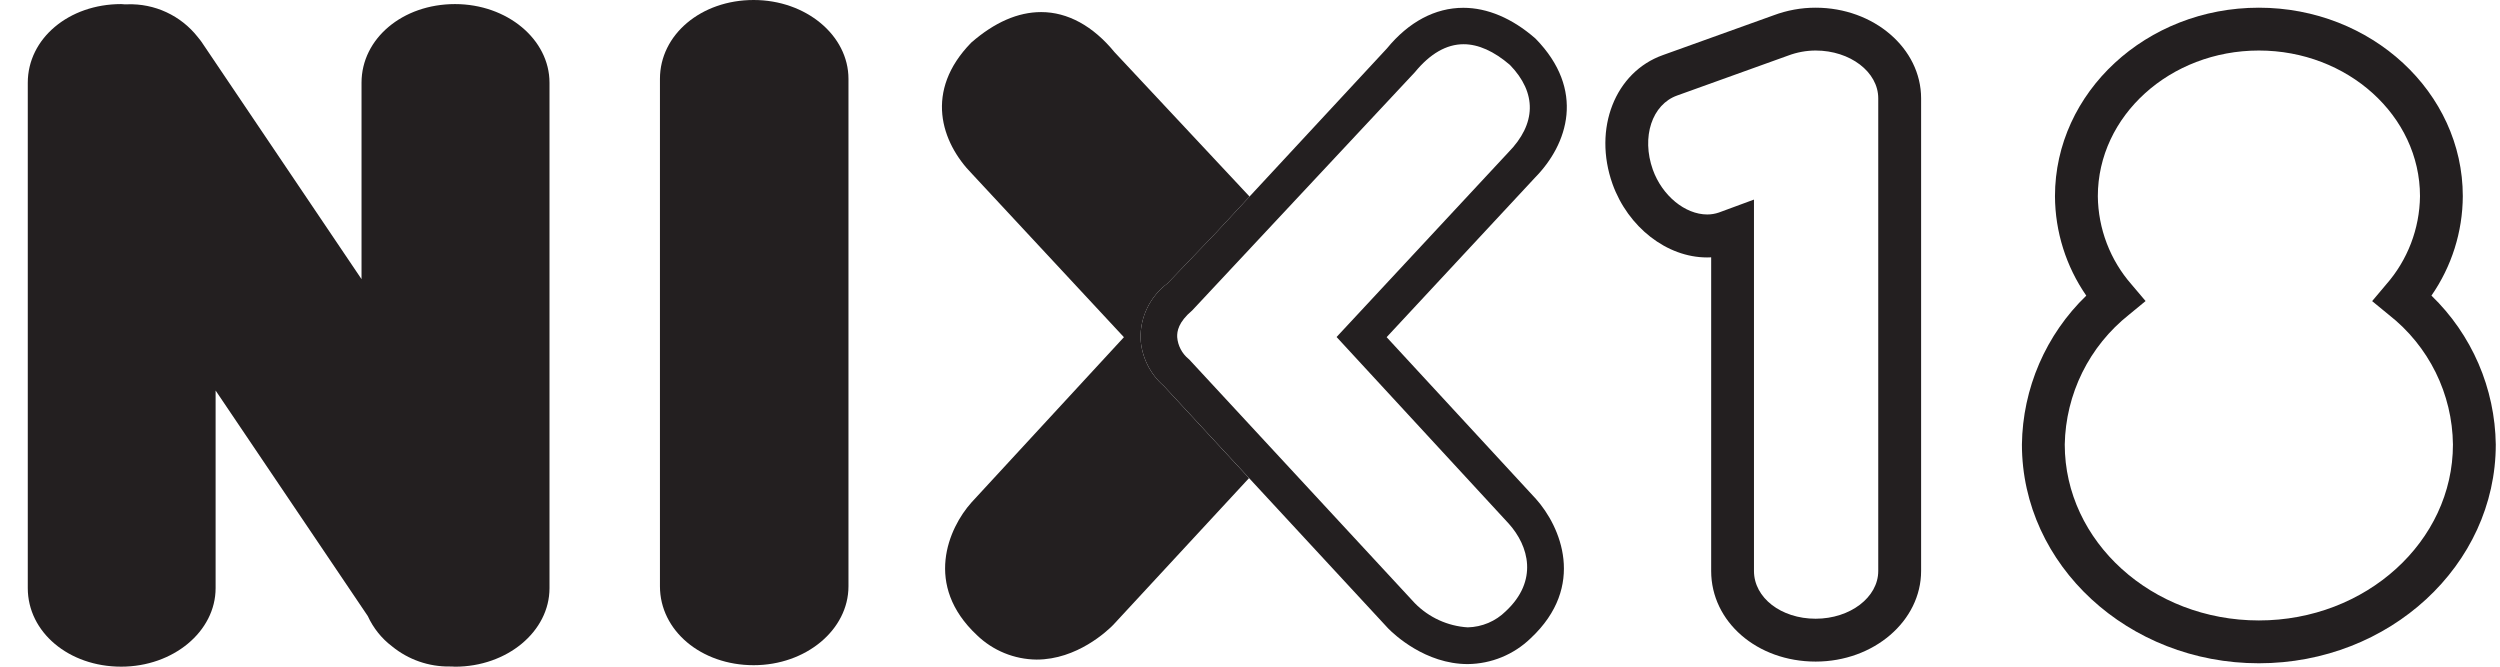
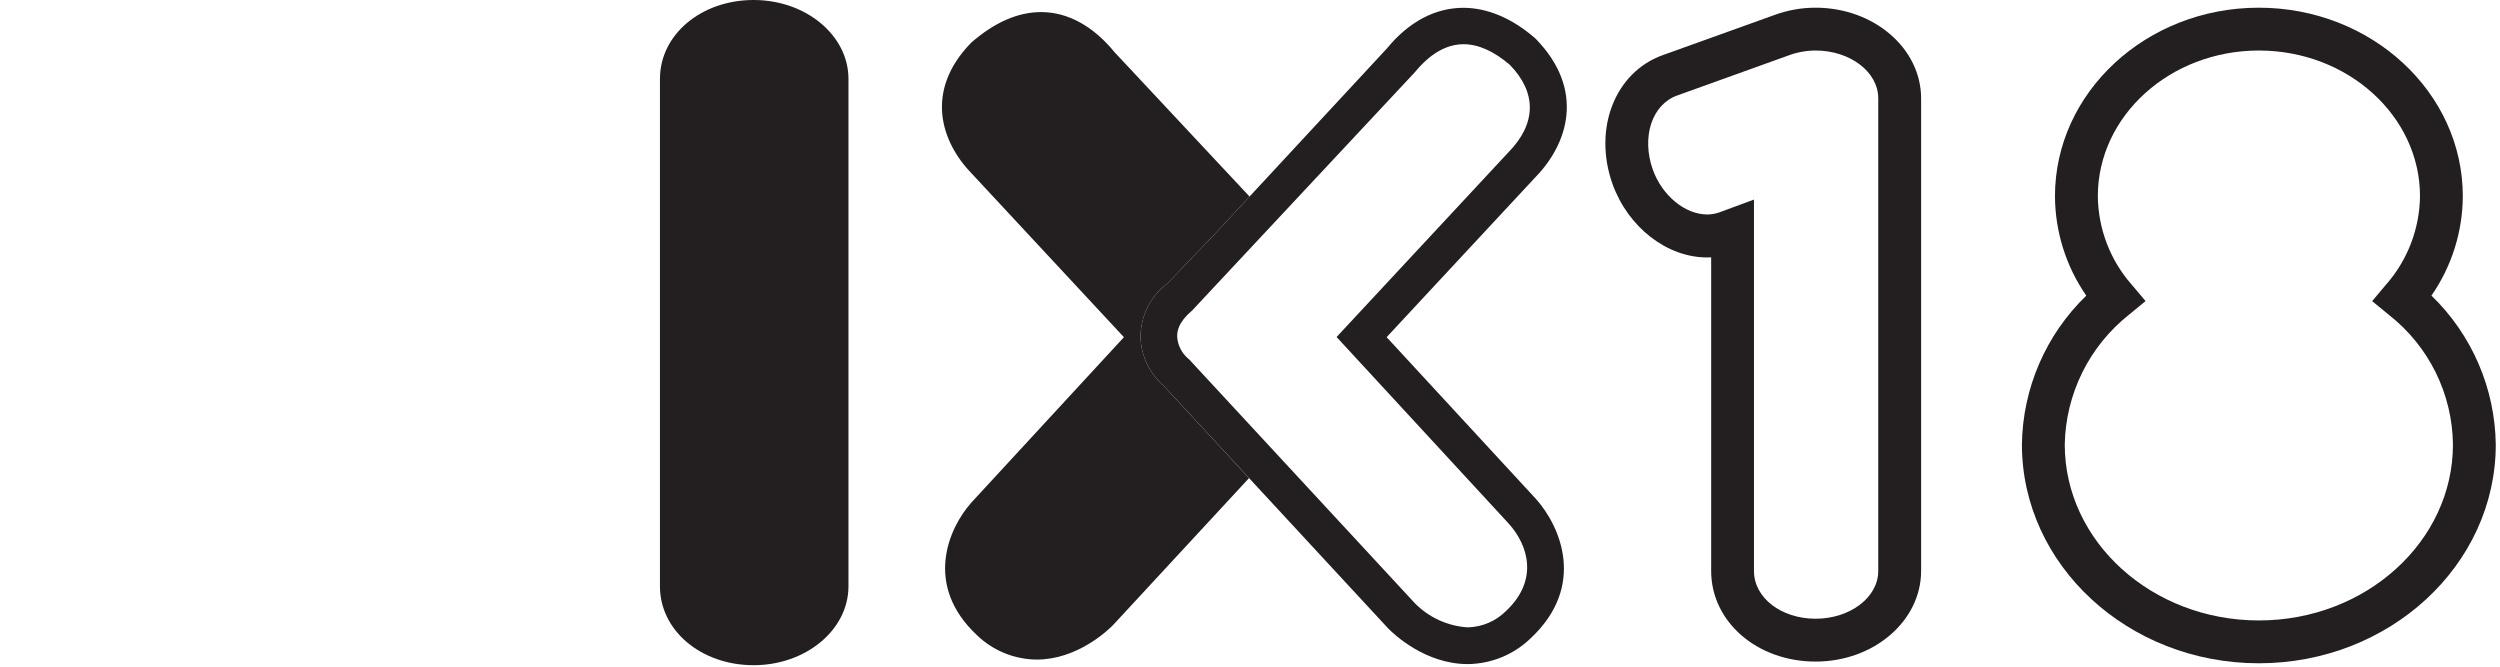
<svg xmlns="http://www.w3.org/2000/svg" width="90" height="24" viewBox="0 0 90 24" fill="none">
  <g clip-path="url(#clip0)">
    <path d="M27.131 0C25.239 0 23.758 1.248 23.758 2.84V21.106C23.758 22.7 25.239 23.947 27.131 23.947C29.014 23.947 30.545 22.672 30.545 21.106V2.84C30.545 1.273 29.014 0 27.131 0Z" fill="#231F20" />
-     <path d="M16.38 0.147C14.493 0.147 13.015 1.39 13.015 2.978V10.049L7.253 1.505L7.217 1.456C7.185 1.413 7.153 1.37 7.115 1.328C6.815 0.948 6.43 0.644 5.99 0.44C5.551 0.236 5.07 0.139 4.586 0.155C4.551 0.155 4.517 0.155 4.487 0.157C4.473 0.157 4.459 0.155 4.445 0.153C4.418 0.149 4.39 0.147 4.362 0.147C2.477 0.147 1 1.39 1 2.978V21.172C1 22.758 2.477 24 4.362 24C6.237 24 7.762 22.732 7.762 21.172V14.059L13.241 22.179C13.437 22.608 13.736 22.983 14.113 23.268C14.7 23.748 15.437 24.005 16.194 23.994C16.221 23.994 16.249 23.994 16.273 23.994C16.285 23.994 16.297 23.996 16.309 23.997C16.332 23.999 16.355 24.001 16.38 24.001C18.256 24.001 19.782 22.733 19.782 21.173V2.978C19.782 1.417 18.256 0.147 16.38 0.147" fill="#231F20" />
    <path d="M65.364 0.277C64.845 0.276 64.33 0.37 63.844 0.553L59.862 1.984C58.141 2.597 57.344 4.633 58.05 6.622C58.609 8.18 60.008 9.268 61.455 9.268C61.504 9.268 61.553 9.268 61.602 9.264V20.555C61.602 22.383 63.254 23.817 65.363 23.817C67.457 23.817 69.16 22.354 69.16 20.555V3.54C69.16 1.741 67.457 0.277 65.363 0.277H65.364ZM65.363 22.274C64.118 22.274 63.143 21.519 63.143 20.555V7.185L61.88 7.651C61.745 7.697 61.604 7.721 61.462 7.721C60.661 7.721 59.836 7.041 59.501 6.106C59.085 4.932 59.471 3.759 60.381 3.437L64.376 2C64.692 1.881 65.026 1.82 65.363 1.819C66.606 1.819 67.617 2.591 67.617 3.54V20.555C67.617 21.503 66.606 22.274 65.363 22.274" fill="#231F20" />
    <path d="M87.531 10.643C88.261 9.592 88.655 8.344 88.661 7.064C88.661 3.322 85.367 0.277 81.318 0.277C77.269 0.277 73.979 3.322 73.979 7.064C73.985 8.344 74.378 9.591 75.106 10.643C74.385 11.339 73.81 12.171 73.412 13.09C73.014 14.01 72.802 14.999 72.789 16.001C72.789 20.345 76.615 23.878 81.318 23.878C86.021 23.878 89.848 20.345 89.848 16.001C89.834 14.999 89.623 14.009 89.225 13.089C88.827 12.169 88.252 11.338 87.531 10.641L87.531 10.643ZM81.319 22.336C77.466 22.336 74.331 19.494 74.331 16.001C74.348 15.101 74.564 14.216 74.962 13.409C75.361 12.603 75.933 11.894 76.638 11.334L77.241 10.838L76.737 10.243C75.965 9.363 75.534 8.235 75.522 7.064C75.522 4.172 78.123 1.819 81.32 1.819C84.516 1.819 87.12 4.172 87.12 7.064C87.106 8.236 86.674 9.363 85.9 10.243L85.397 10.84L85.999 11.334C86.709 11.89 87.284 12.597 87.684 13.405C88.083 14.213 88.296 15.1 88.306 16.001C88.306 19.494 85.172 22.336 81.319 22.336" fill="#231F20" />
    <path d="M41.896 13.893C41.65 13.679 41.45 13.419 41.306 13.127C41.163 12.835 41.079 12.517 41.06 12.192C41.051 11.807 41.135 11.427 41.303 11.081C41.472 10.735 41.72 10.434 42.029 10.204L43.803 8.35L44.984 7.076L40.123 1.878C39.35 0.934 38.436 0.435 37.481 0.435C36.648 0.435 35.805 0.802 34.965 1.534C33.267 3.273 33.873 5.122 35.002 6.269L40.461 12.139L34.974 18.087C34.143 19.016 33.248 21.068 35.169 22.865C35.746 23.423 36.515 23.737 37.317 23.745C38.774 23.745 39.868 22.708 40.075 22.497L44.965 17.212L41.896 13.893Z" fill="#231F20" />
    <path d="M55.282 1.394L55.263 1.376C54.44 0.659 53.547 0.281 52.681 0.281C51.665 0.281 50.714 0.787 49.93 1.743L43.802 8.349L42.028 10.203C41.72 10.434 41.471 10.734 41.303 11.08C41.134 11.426 41.051 11.807 41.059 12.192C41.078 12.517 41.162 12.834 41.306 13.126C41.449 13.418 41.65 13.679 41.895 13.892L49.975 22.624C50.186 22.838 51.312 23.907 52.839 23.907C53.686 23.899 54.497 23.566 55.105 22.977C57.116 21.096 56.173 18.944 55.296 17.964L49.919 12.138L55.258 6.397C56.45 5.186 57.083 3.236 55.282 1.393L55.282 1.394ZM48.117 12.132L54.316 18.852C55.037 19.654 55.387 20.905 54.208 22.004C53.843 22.366 53.352 22.573 52.838 22.585C52.117 22.54 51.438 22.229 50.932 21.713L42.815 12.945L42.786 12.919C42.669 12.823 42.573 12.704 42.503 12.57C42.433 12.436 42.391 12.289 42.379 12.138C42.37 11.928 42.417 11.599 42.922 11.173L50.922 2.614L50.936 2.599C51.484 1.931 52.074 1.592 52.689 1.592C53.22 1.592 53.782 1.843 54.358 2.338C55.33 3.342 55.312 4.456 54.3 5.486L48.117 12.132Z" fill="#231F20" />
  </g>
  <defs>
    <clipPath id="clip0">
      <rect width="90" height="24" fill="white" />
    </clipPath>
  </defs>
</svg>